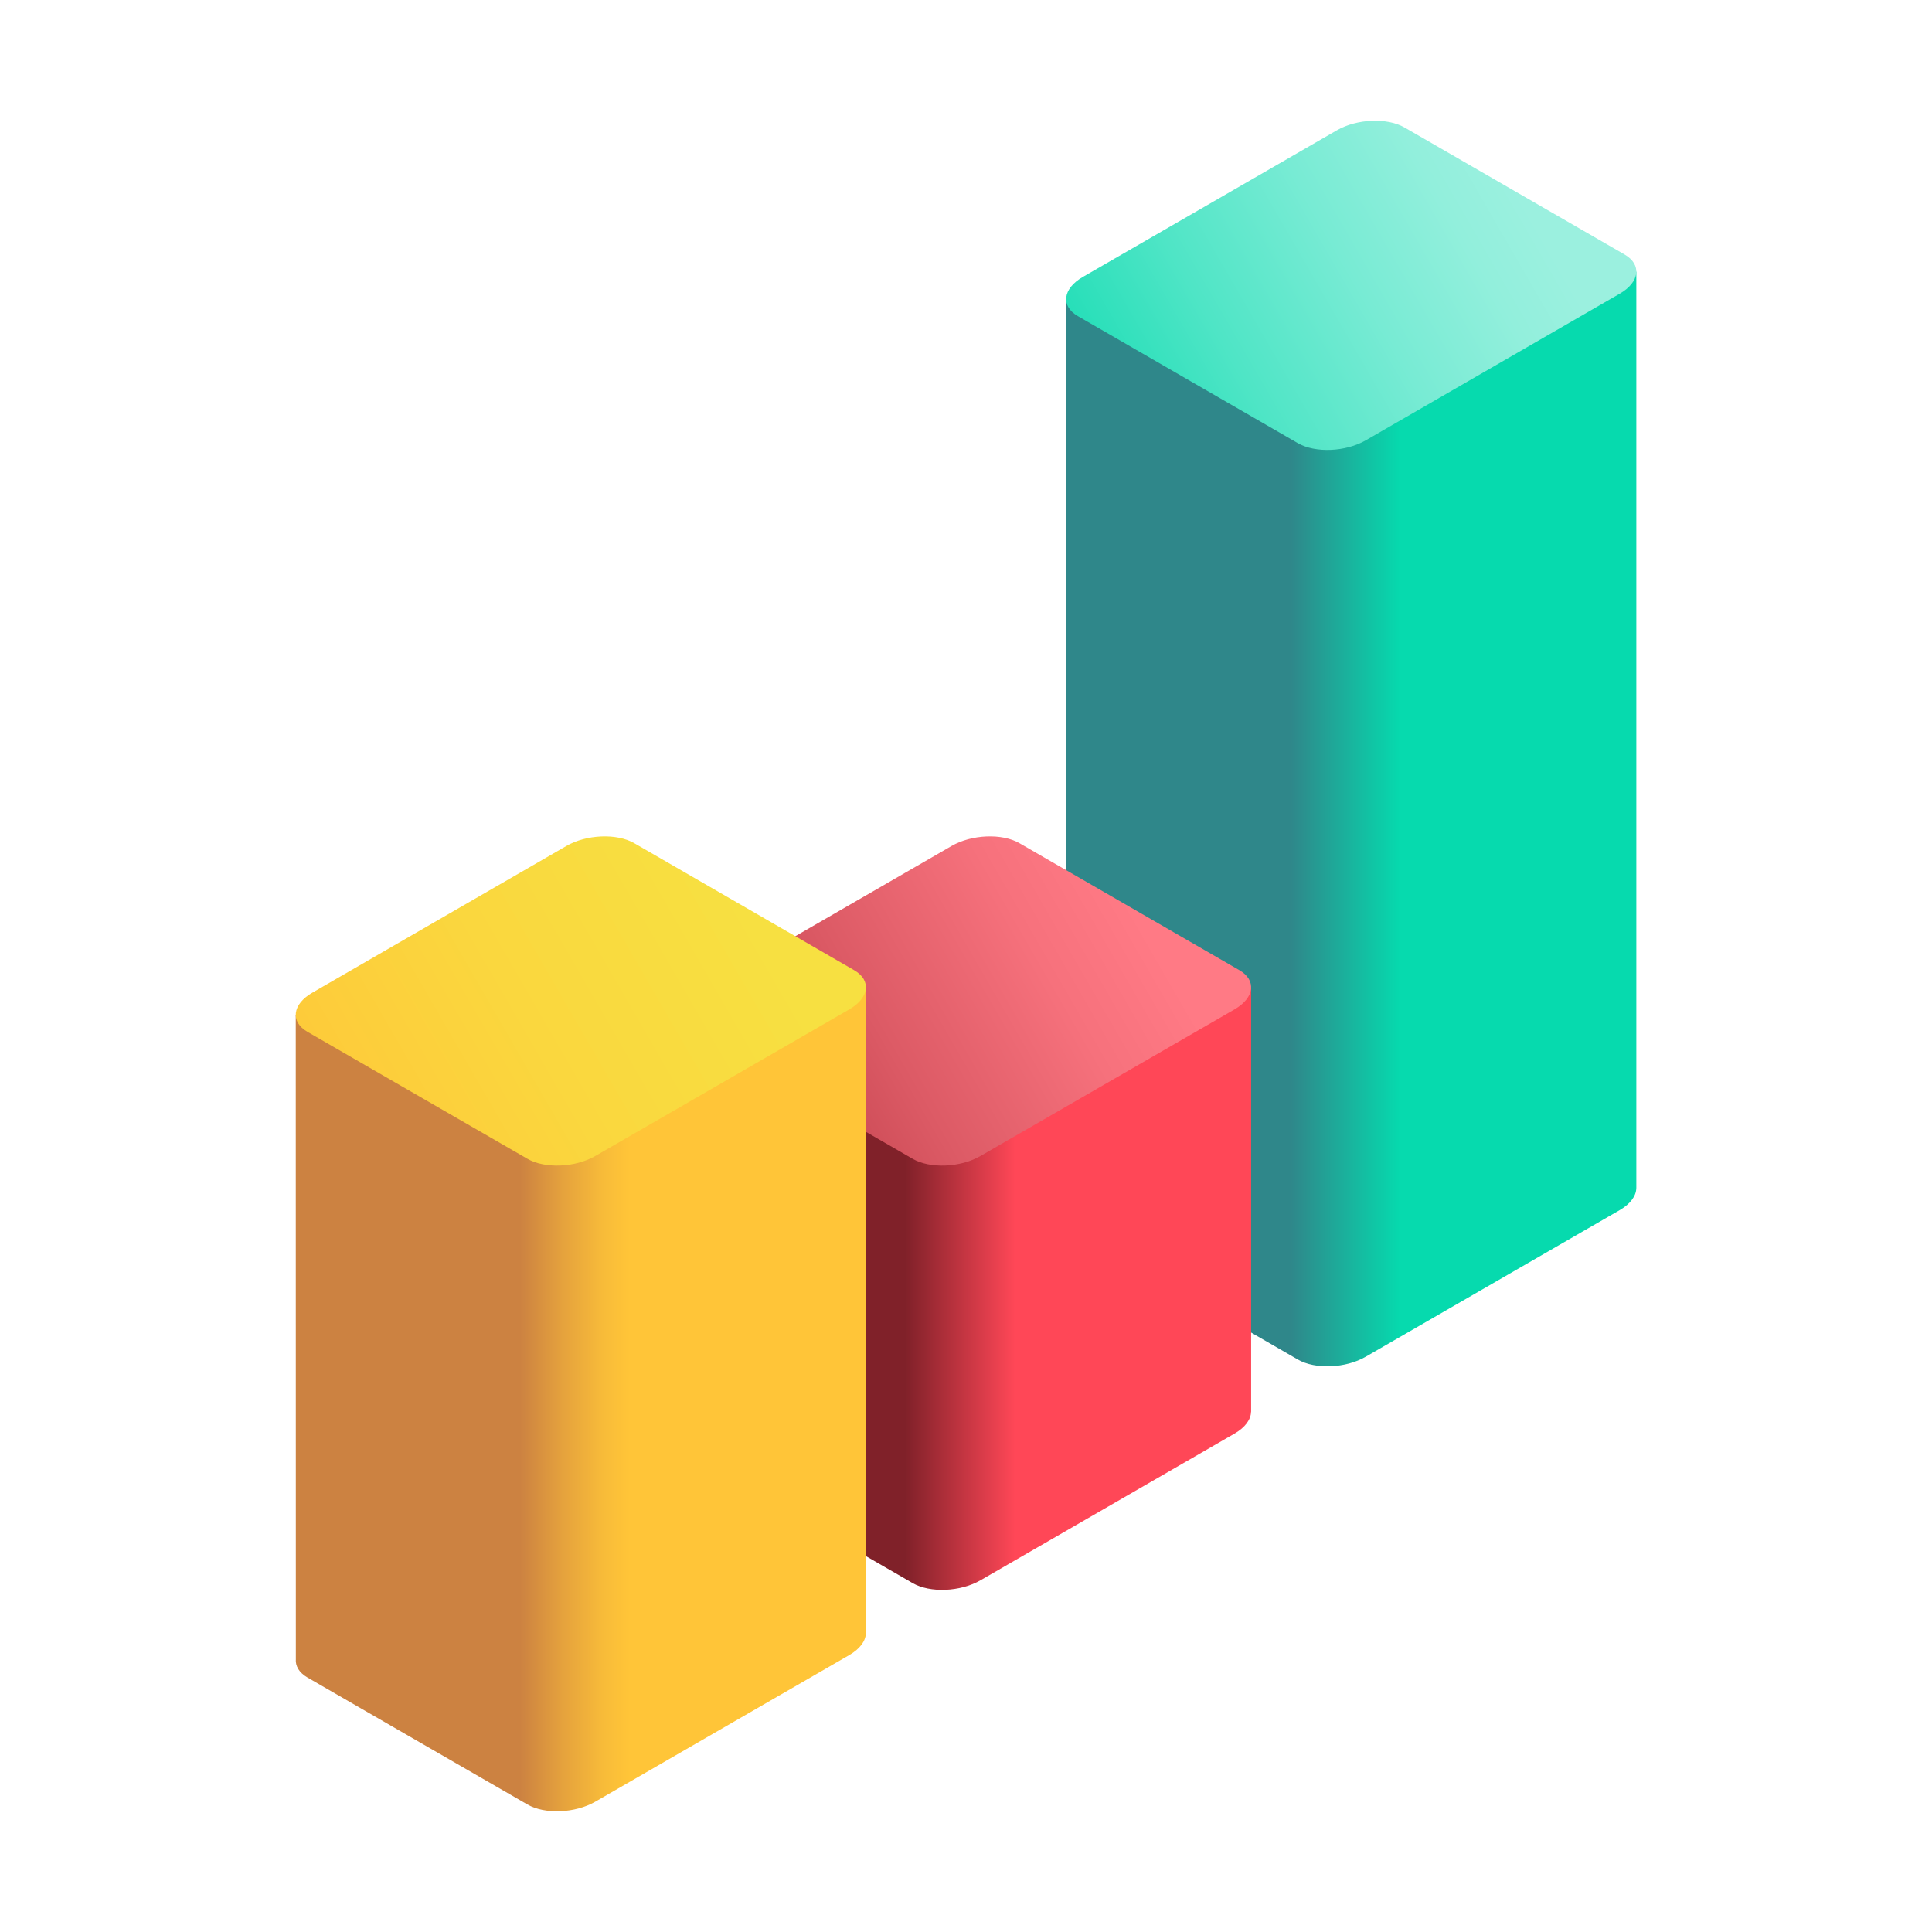
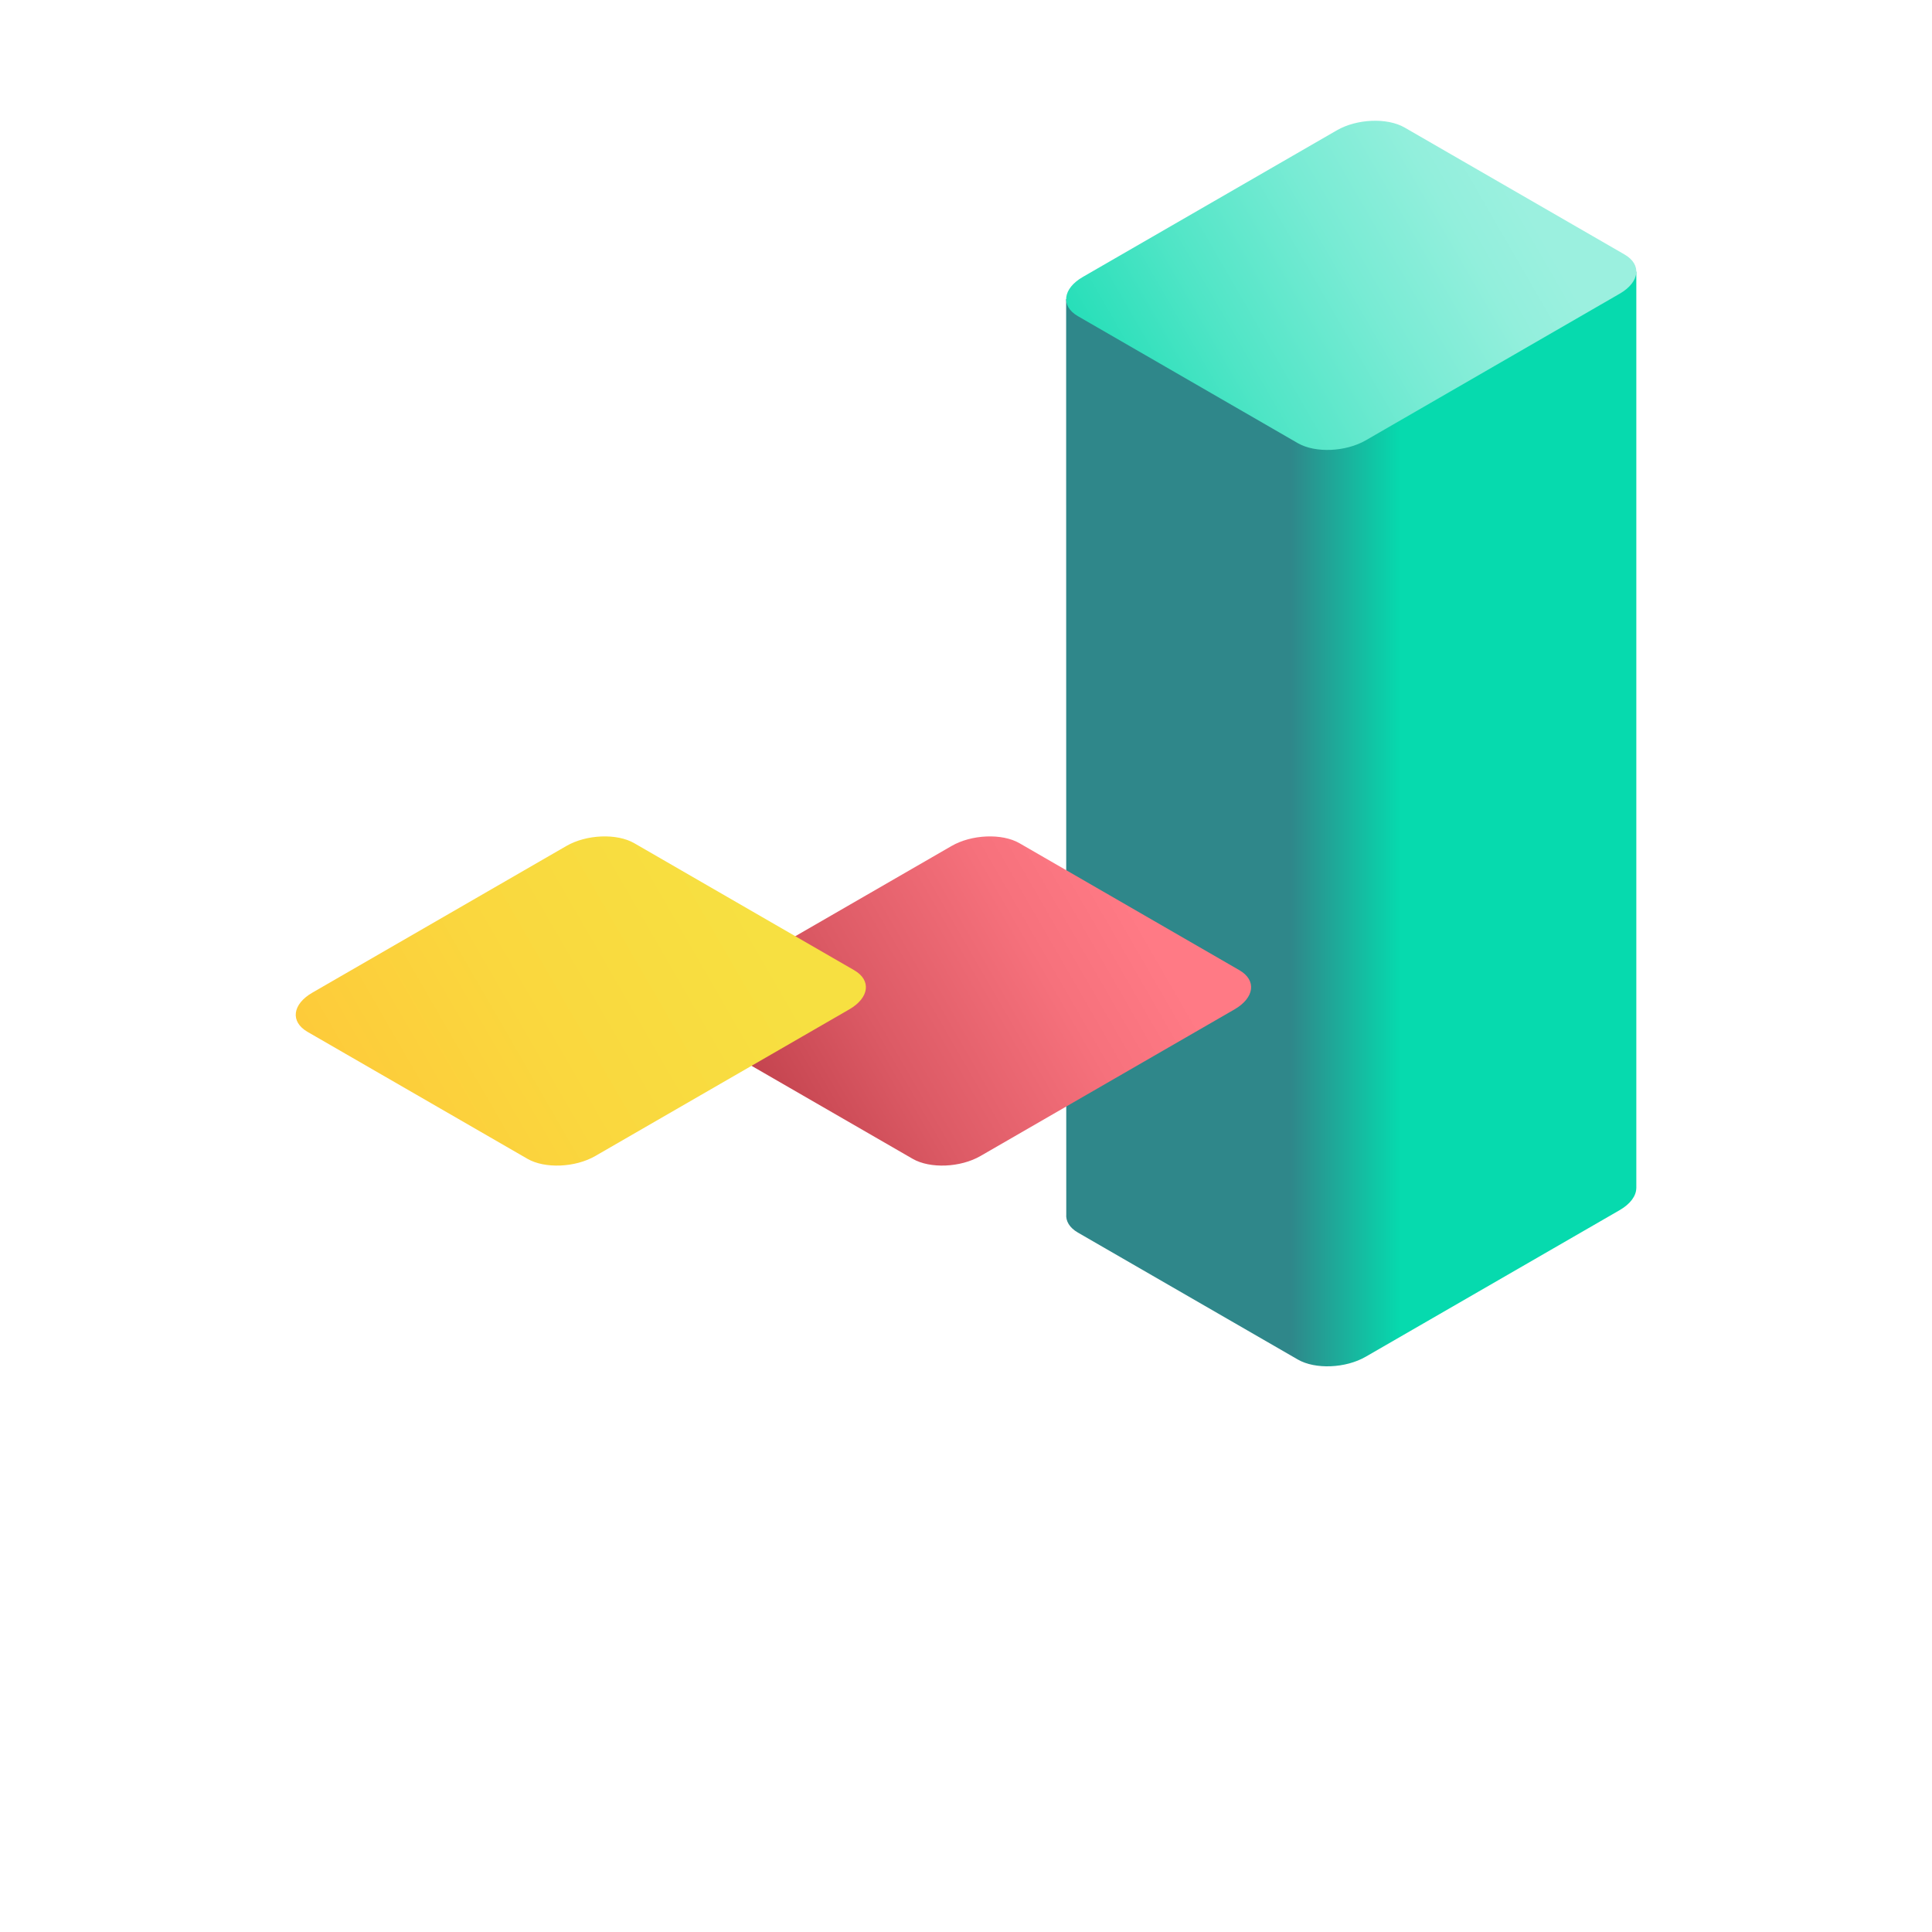
<svg xmlns="http://www.w3.org/2000/svg" width="48" height="48" viewBox="0 0 48 48" fill="none">
  <path d="M26.491 30.166L26.488 7.432L40.654 6.748V29.522L40.653 29.522C40.649 29.711 40.51 29.909 40.241 30.065L33.932 33.707C33.432 33.996 32.677 34.027 32.244 33.777L26.78 30.623C26.571 30.502 26.476 30.337 26.491 30.166H26.491Z" fill="url(#paint0_linear_1_2339)" />
  <path d="M34.898 3.169L40.362 6.323C40.795 6.573 40.74 7.009 40.241 7.297L33.932 10.94C33.432 11.228 32.677 11.26 32.244 11.01L26.78 7.855C26.348 7.606 26.402 7.17 26.902 6.881L33.211 3.239C33.71 2.95 34.466 2.919 34.898 3.169Z" fill="url(#paint1_linear_1_2339)" />
-   <path d="M16.92 35.719L16.918 25.214L31.084 24.53V35.075L31.082 35.075C31.078 35.264 30.94 35.463 30.67 35.618L24.361 39.261C23.862 39.549 23.106 39.581 22.674 39.331L17.21 36.176C17 36.055 16.906 35.89 16.92 35.719H16.92Z" fill="url(#paint2_linear_1_2339)" />
  <path d="M25.328 20.949L30.792 24.104C31.224 24.353 31.17 24.789 30.671 25.078L24.361 28.72C23.862 29.009 23.106 29.04 22.674 28.79L17.21 25.636C16.777 25.386 16.832 24.95 17.331 24.662L23.64 21.019C24.14 20.73 24.895 20.699 25.328 20.949Z" fill="url(#paint3_linear_1_2339)" />
-   <path d="M7.35 41.221L7.348 25.214L21.513 24.53V40.577L21.512 40.577C21.508 40.766 21.369 40.964 21.1 41.12L14.791 44.762C14.292 45.05 13.536 45.082 13.104 44.832L7.64 41.678C7.43 41.556 7.336 41.391 7.35 41.221H7.35Z" fill="url(#paint4_linear_1_2339)" />
  <path d="M15.758 20.949L21.221 24.104C21.654 24.353 21.6 24.789 21.1 25.078L14.791 28.72C14.292 29.009 13.536 29.04 13.104 28.79L7.64 25.636C7.207 25.386 7.261 24.95 7.761 24.662L14.07 21.019C14.569 20.73 15.325 20.699 15.758 20.949Z" fill="url(#paint5_linear_1_2339)" />
  <defs>
    <linearGradient id="paint0_linear_1_2339" x1="32.064" y1="20.347" x2="34.795" y2="20.347" gradientUnits="userSpaceOnUse">
      <stop stop-color="#2F878A" />
      <stop offset="1" stop-color="#06DAAE" />
    </linearGradient>
    <linearGradient id="paint1_linear_1_2339" x1="26.009" y1="11.456" x2="37.678" y2="4.718" gradientUnits="userSpaceOnUse">
      <stop stop-color="#06DAAE" />
      <stop offset="0.081" stop-color="#16DCB3" />
      <stop offset="0.394" stop-color="#4FE5C6" />
      <stop offset="0.663" stop-color="#78EBD4" />
      <stop offset="0.873" stop-color="#92EFDC" />
      <stop offset="1" stop-color="#9BF0DF" />
    </linearGradient>
    <linearGradient id="paint2_linear_1_2339" x1="22.494" y1="32.014" x2="25.224" y2="32.014" gradientUnits="userSpaceOnUse">
      <stop stop-color="#802129" />
      <stop offset="1" stop-color="#FF4757" />
    </linearGradient>
    <linearGradient id="paint3_linear_1_2339" x1="16.438" y1="29.236" x2="28.107" y2="22.499" gradientUnits="userSpaceOnUse">
      <stop stop-color="#AB2C37" />
      <stop offset="0.073" stop-color="#B3343F" />
      <stop offset="0.483" stop-color="#DC5A65" />
      <stop offset="0.806" stop-color="#F6717C" />
      <stop offset="1" stop-color="#FF7A85" />
    </linearGradient>
    <linearGradient id="paint4_linear_1_2339" x1="12.924" y1="34.765" x2="15.654" y2="34.765" gradientUnits="userSpaceOnUse">
      <stop stop-color="#CC8241" />
      <stop offset="0.388" stop-color="#E5A23D" />
      <stop offset="0.77" stop-color="#F8BC39" />
      <stop offset="1" stop-color="#FFC538" />
    </linearGradient>
    <linearGradient id="paint5_linear_1_2339" x1="6.868" y1="29.236" x2="18.537" y2="22.499" gradientUnits="userSpaceOnUse">
      <stop stop-color="#FFC538" />
      <stop offset="0.546" stop-color="#FAD73E" />
      <stop offset="1" stop-color="#F7E041" />
    </linearGradient>
  </defs>
</svg>